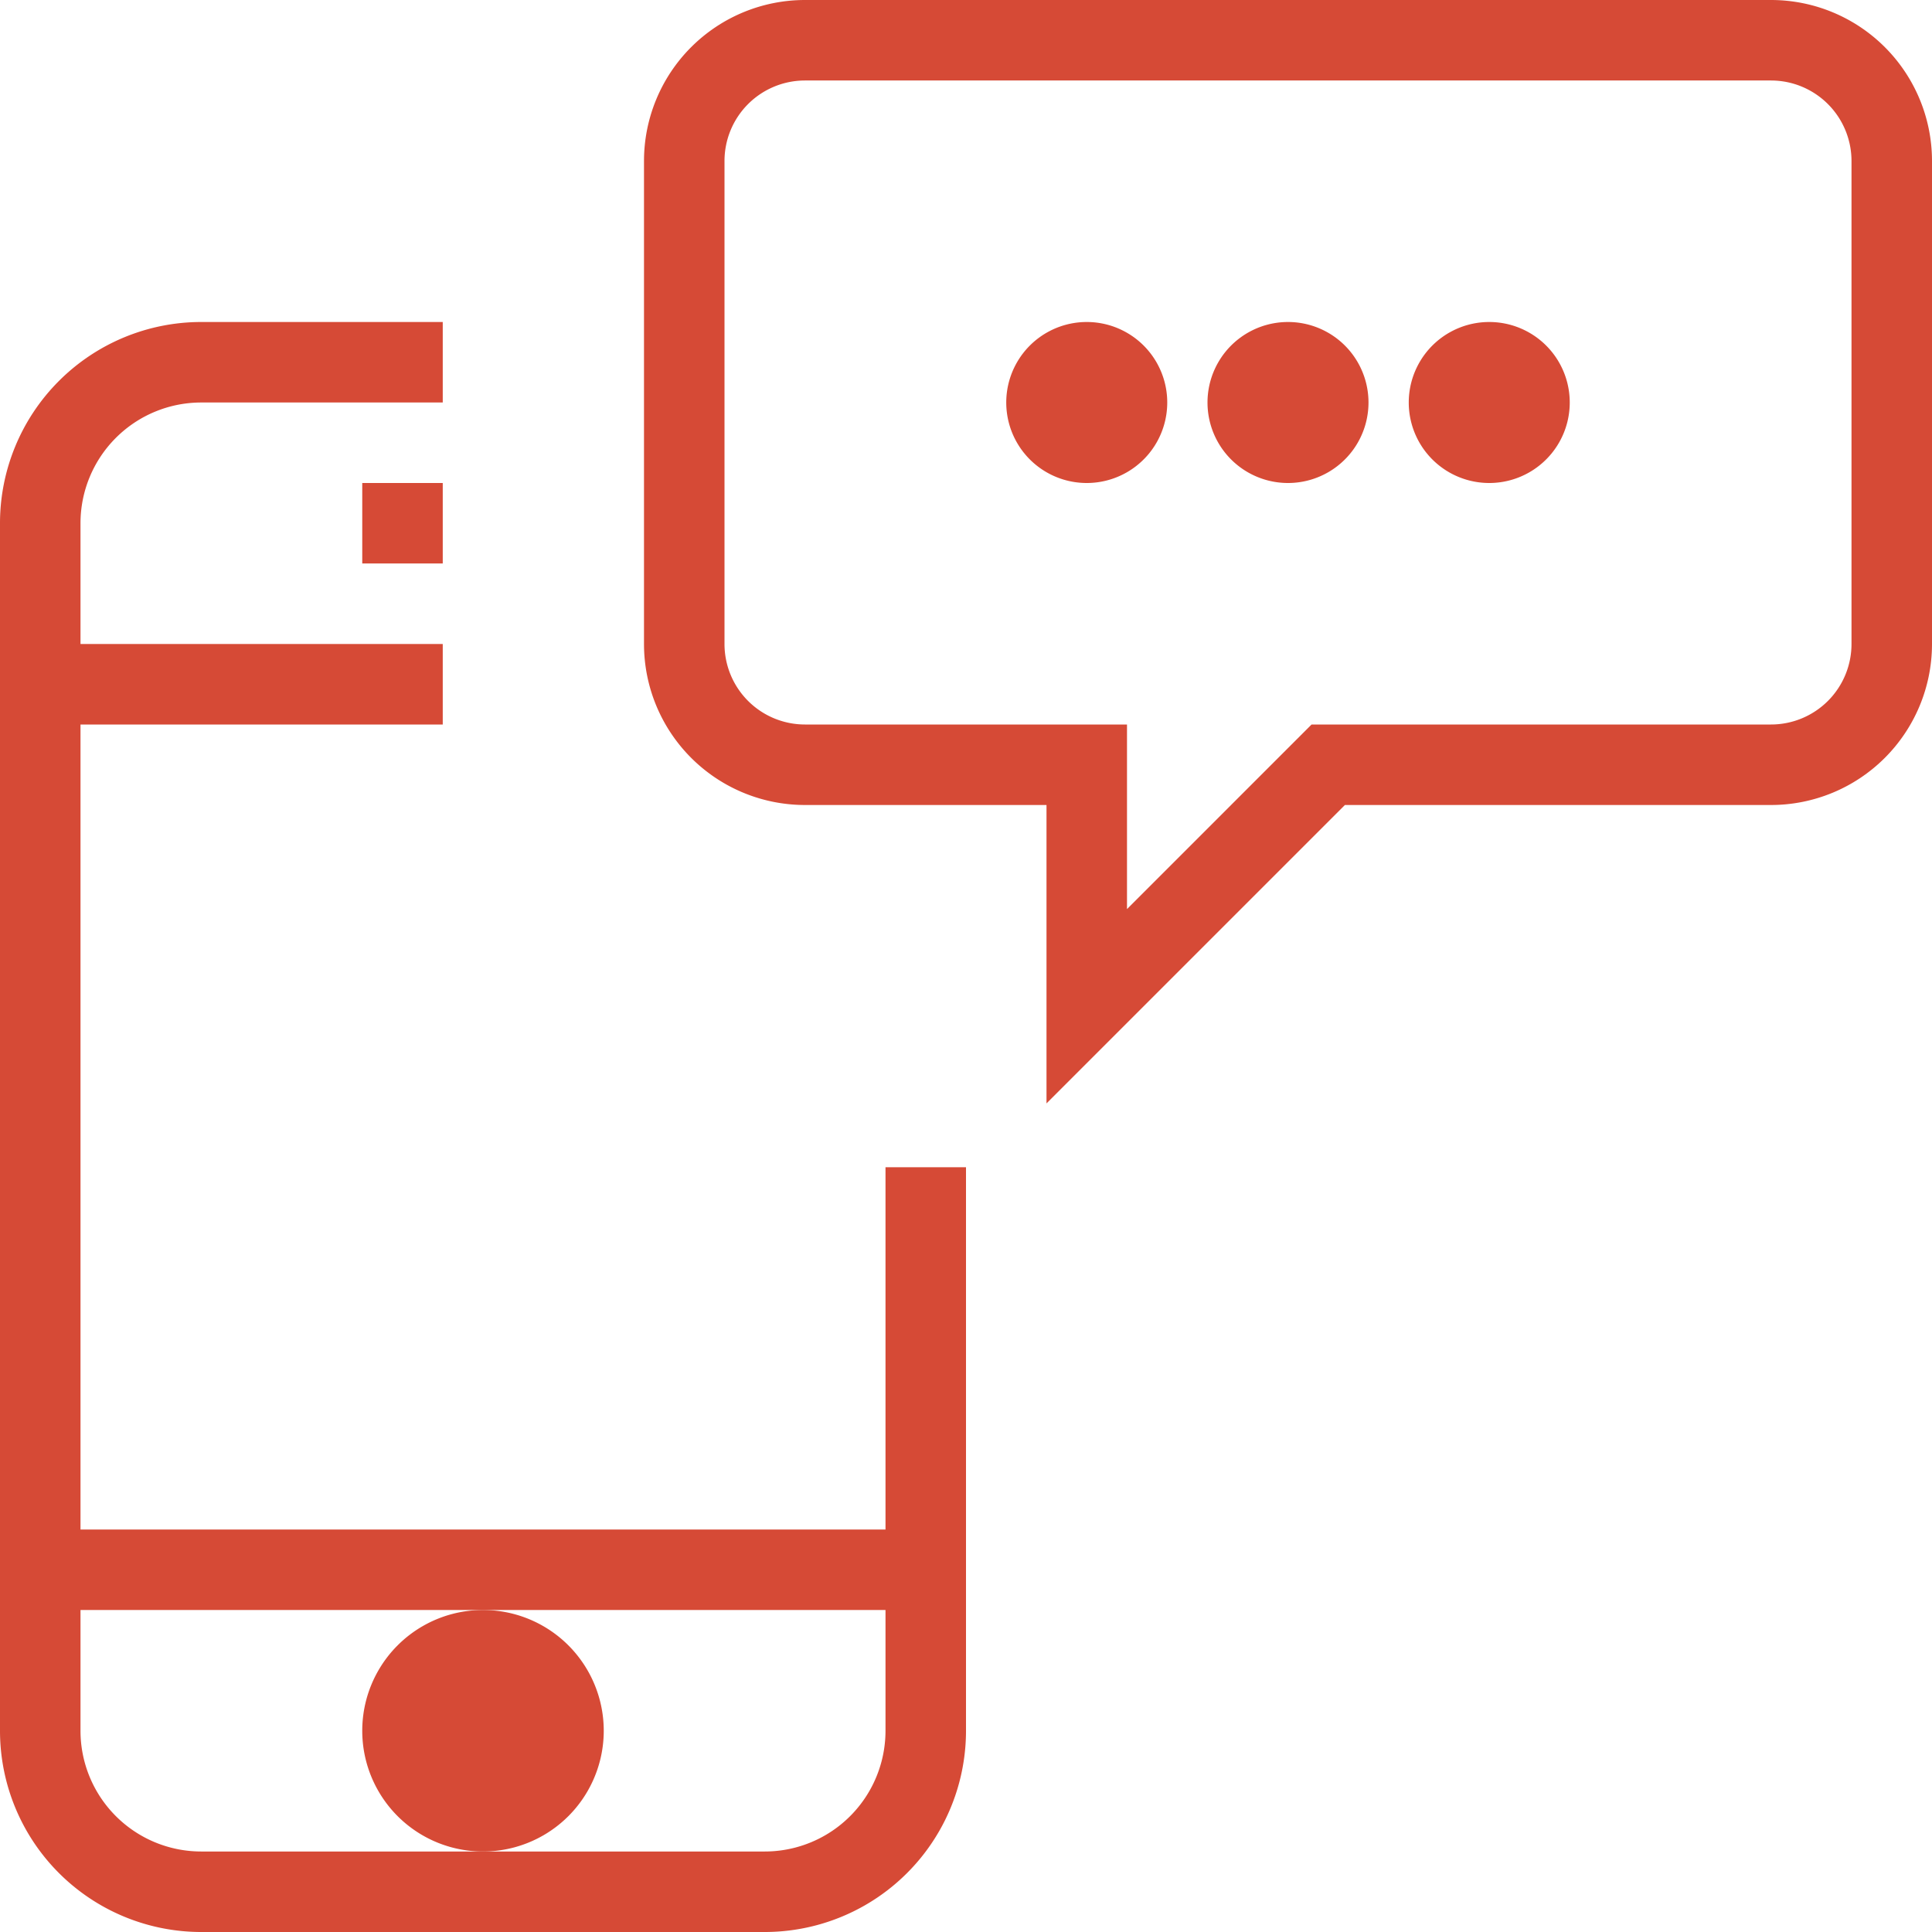
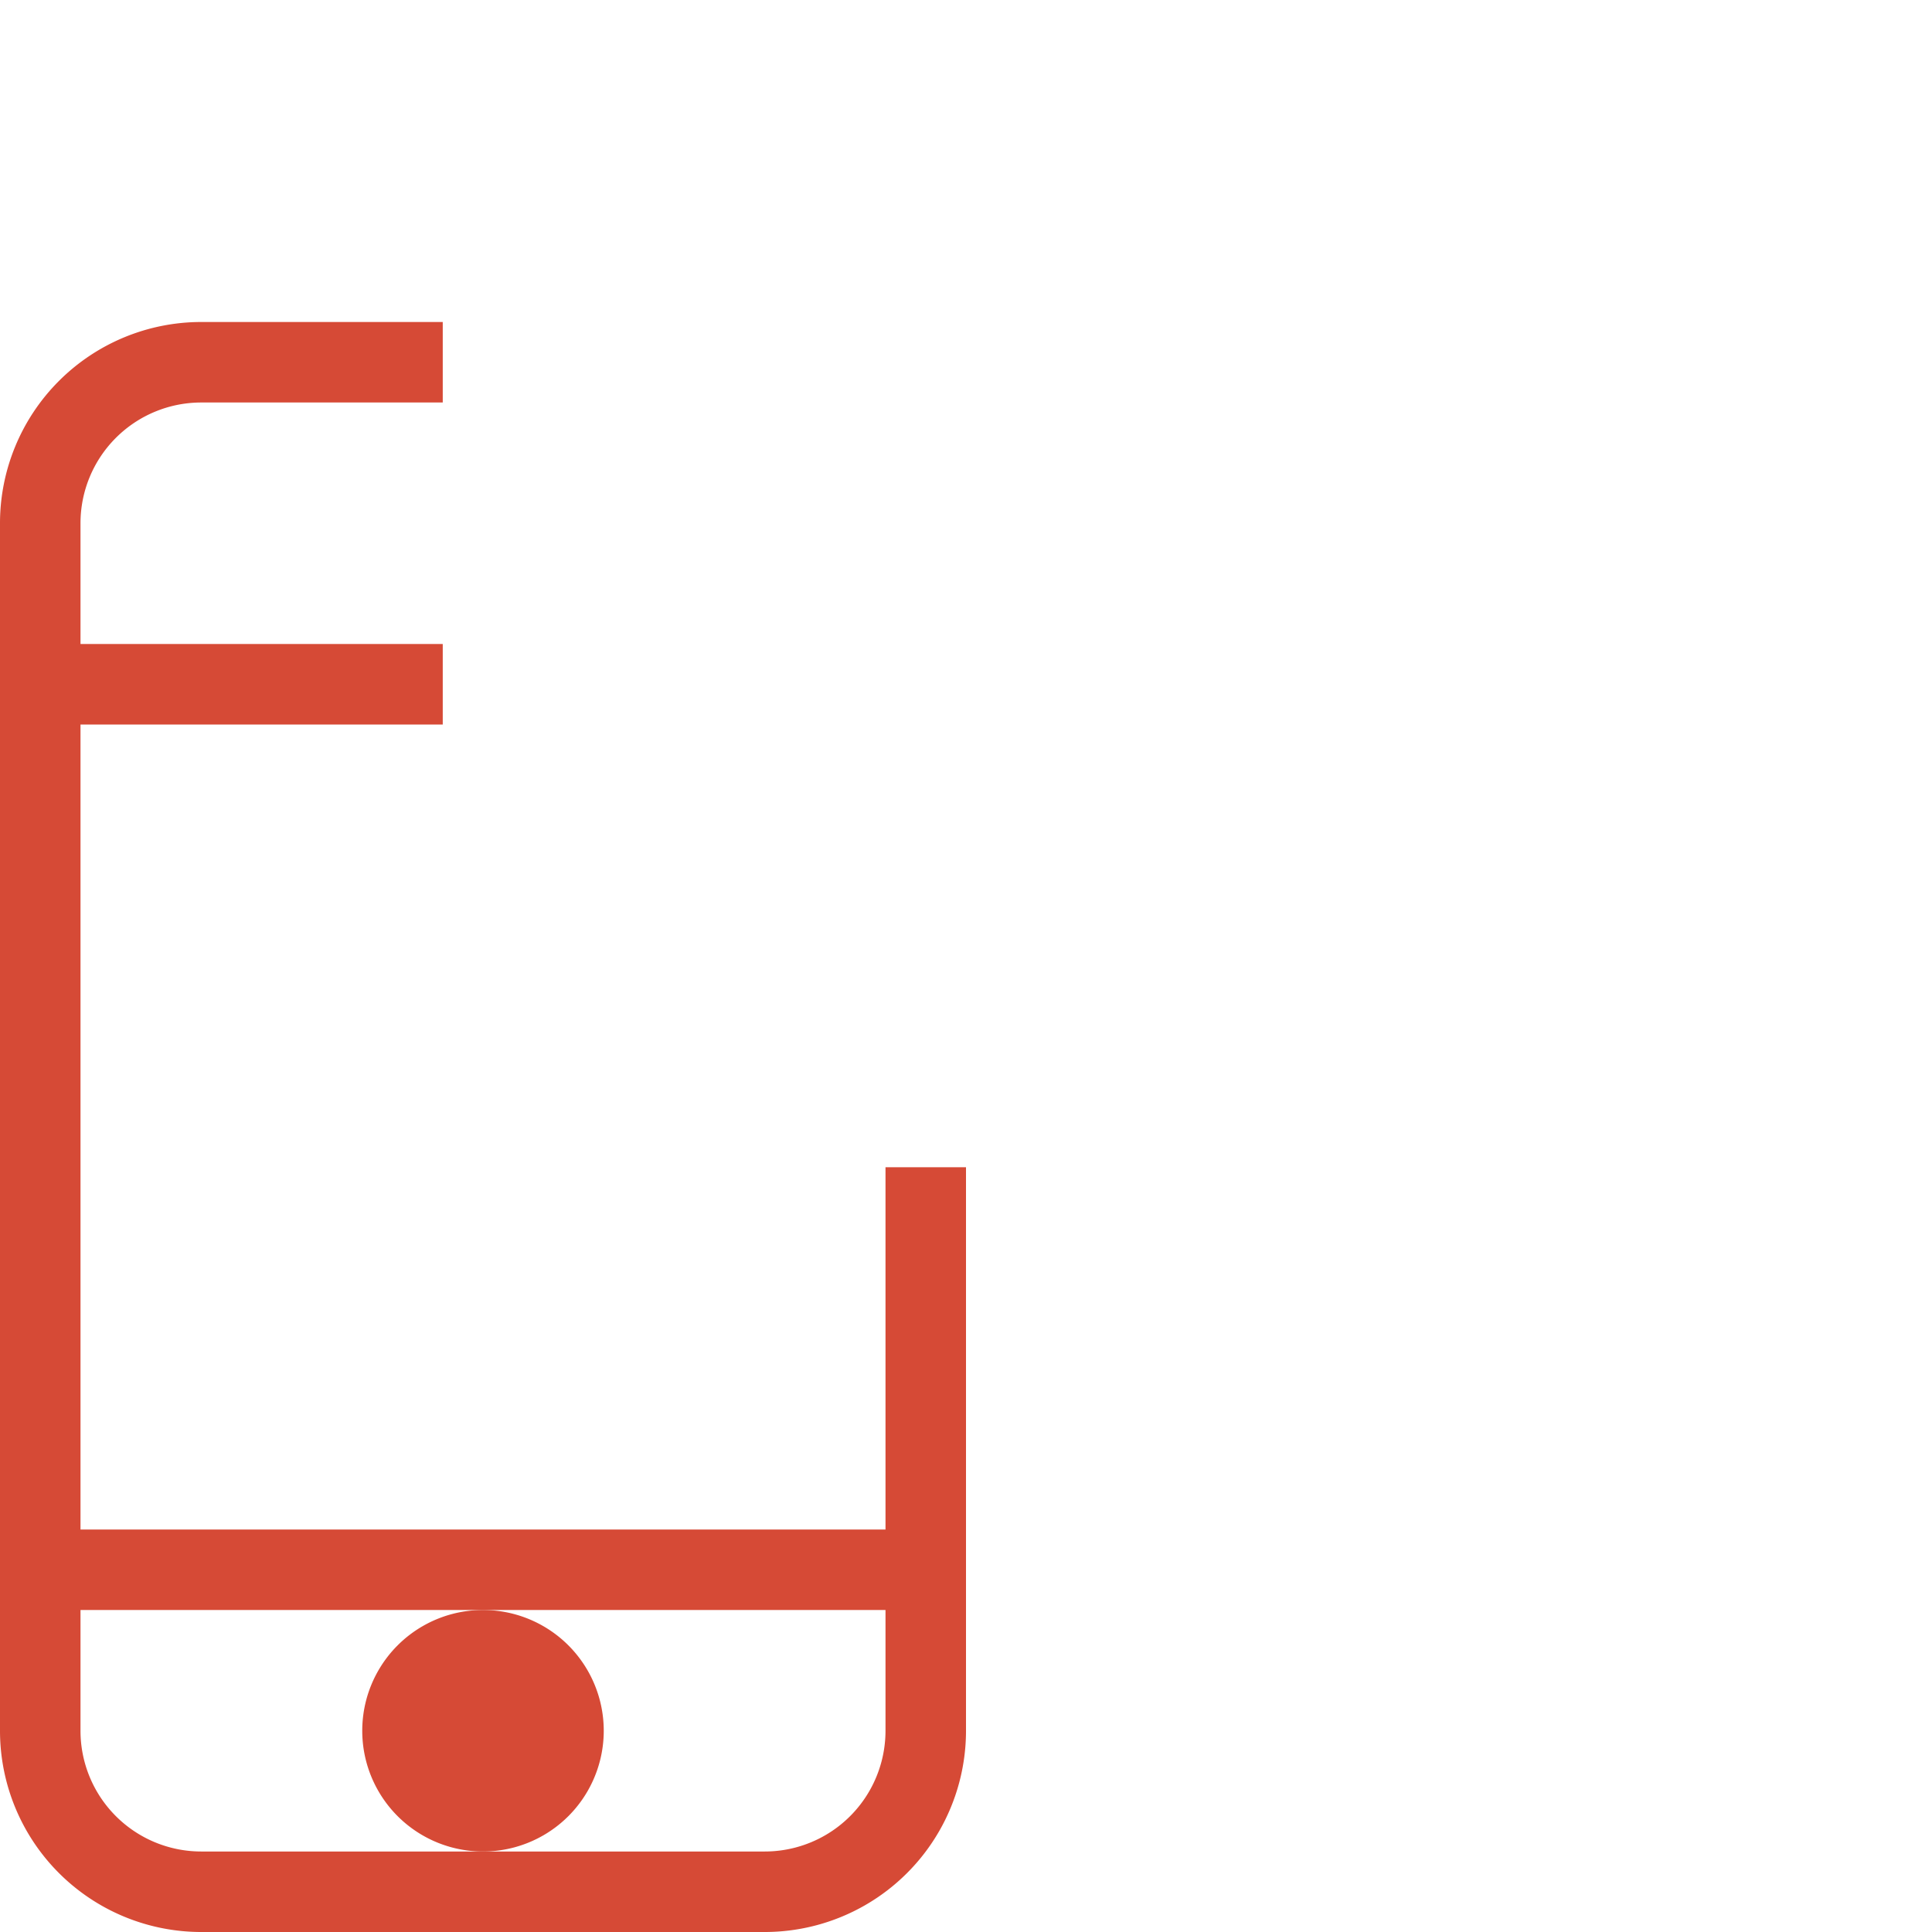
<svg xmlns="http://www.w3.org/2000/svg" viewBox="0 0 48 48" style="stroke: #D64A36;">
  <g stroke-width="2" fill="none" fill-rule="evenodd">
    <path d="M23 29v14a4 4 0 0 1-4 4H5a4 4 0 0 1-4-4V13a4 4 0 0 1 4-4h6m0 8H1m22 22H1" />
    <path d="M12 41a2 2 0 1 0 0 4 2 2 0 0 0 0-4" fill="#D64A36" />
-     <path d="M9 13h2m36 3a3 3 0 0 1-3 3H33l-6 6v-6h-7a3 3 0 0 1-3-3V4a3 3 0 0 1 3-3h24a3 3 0 0 1 3 3v12z" />
-     <path d="M32 9a1 1 0 1 0 0 2 1 1 0 0 0 0-2m5 0a1 1 0 1 0 0 2 1 1 0 0 0 0-2M27 9a1 1 0 1 0 0 2 1 1 0 0 0 0-2" fill="#D64A36" />
  </g>
</svg>